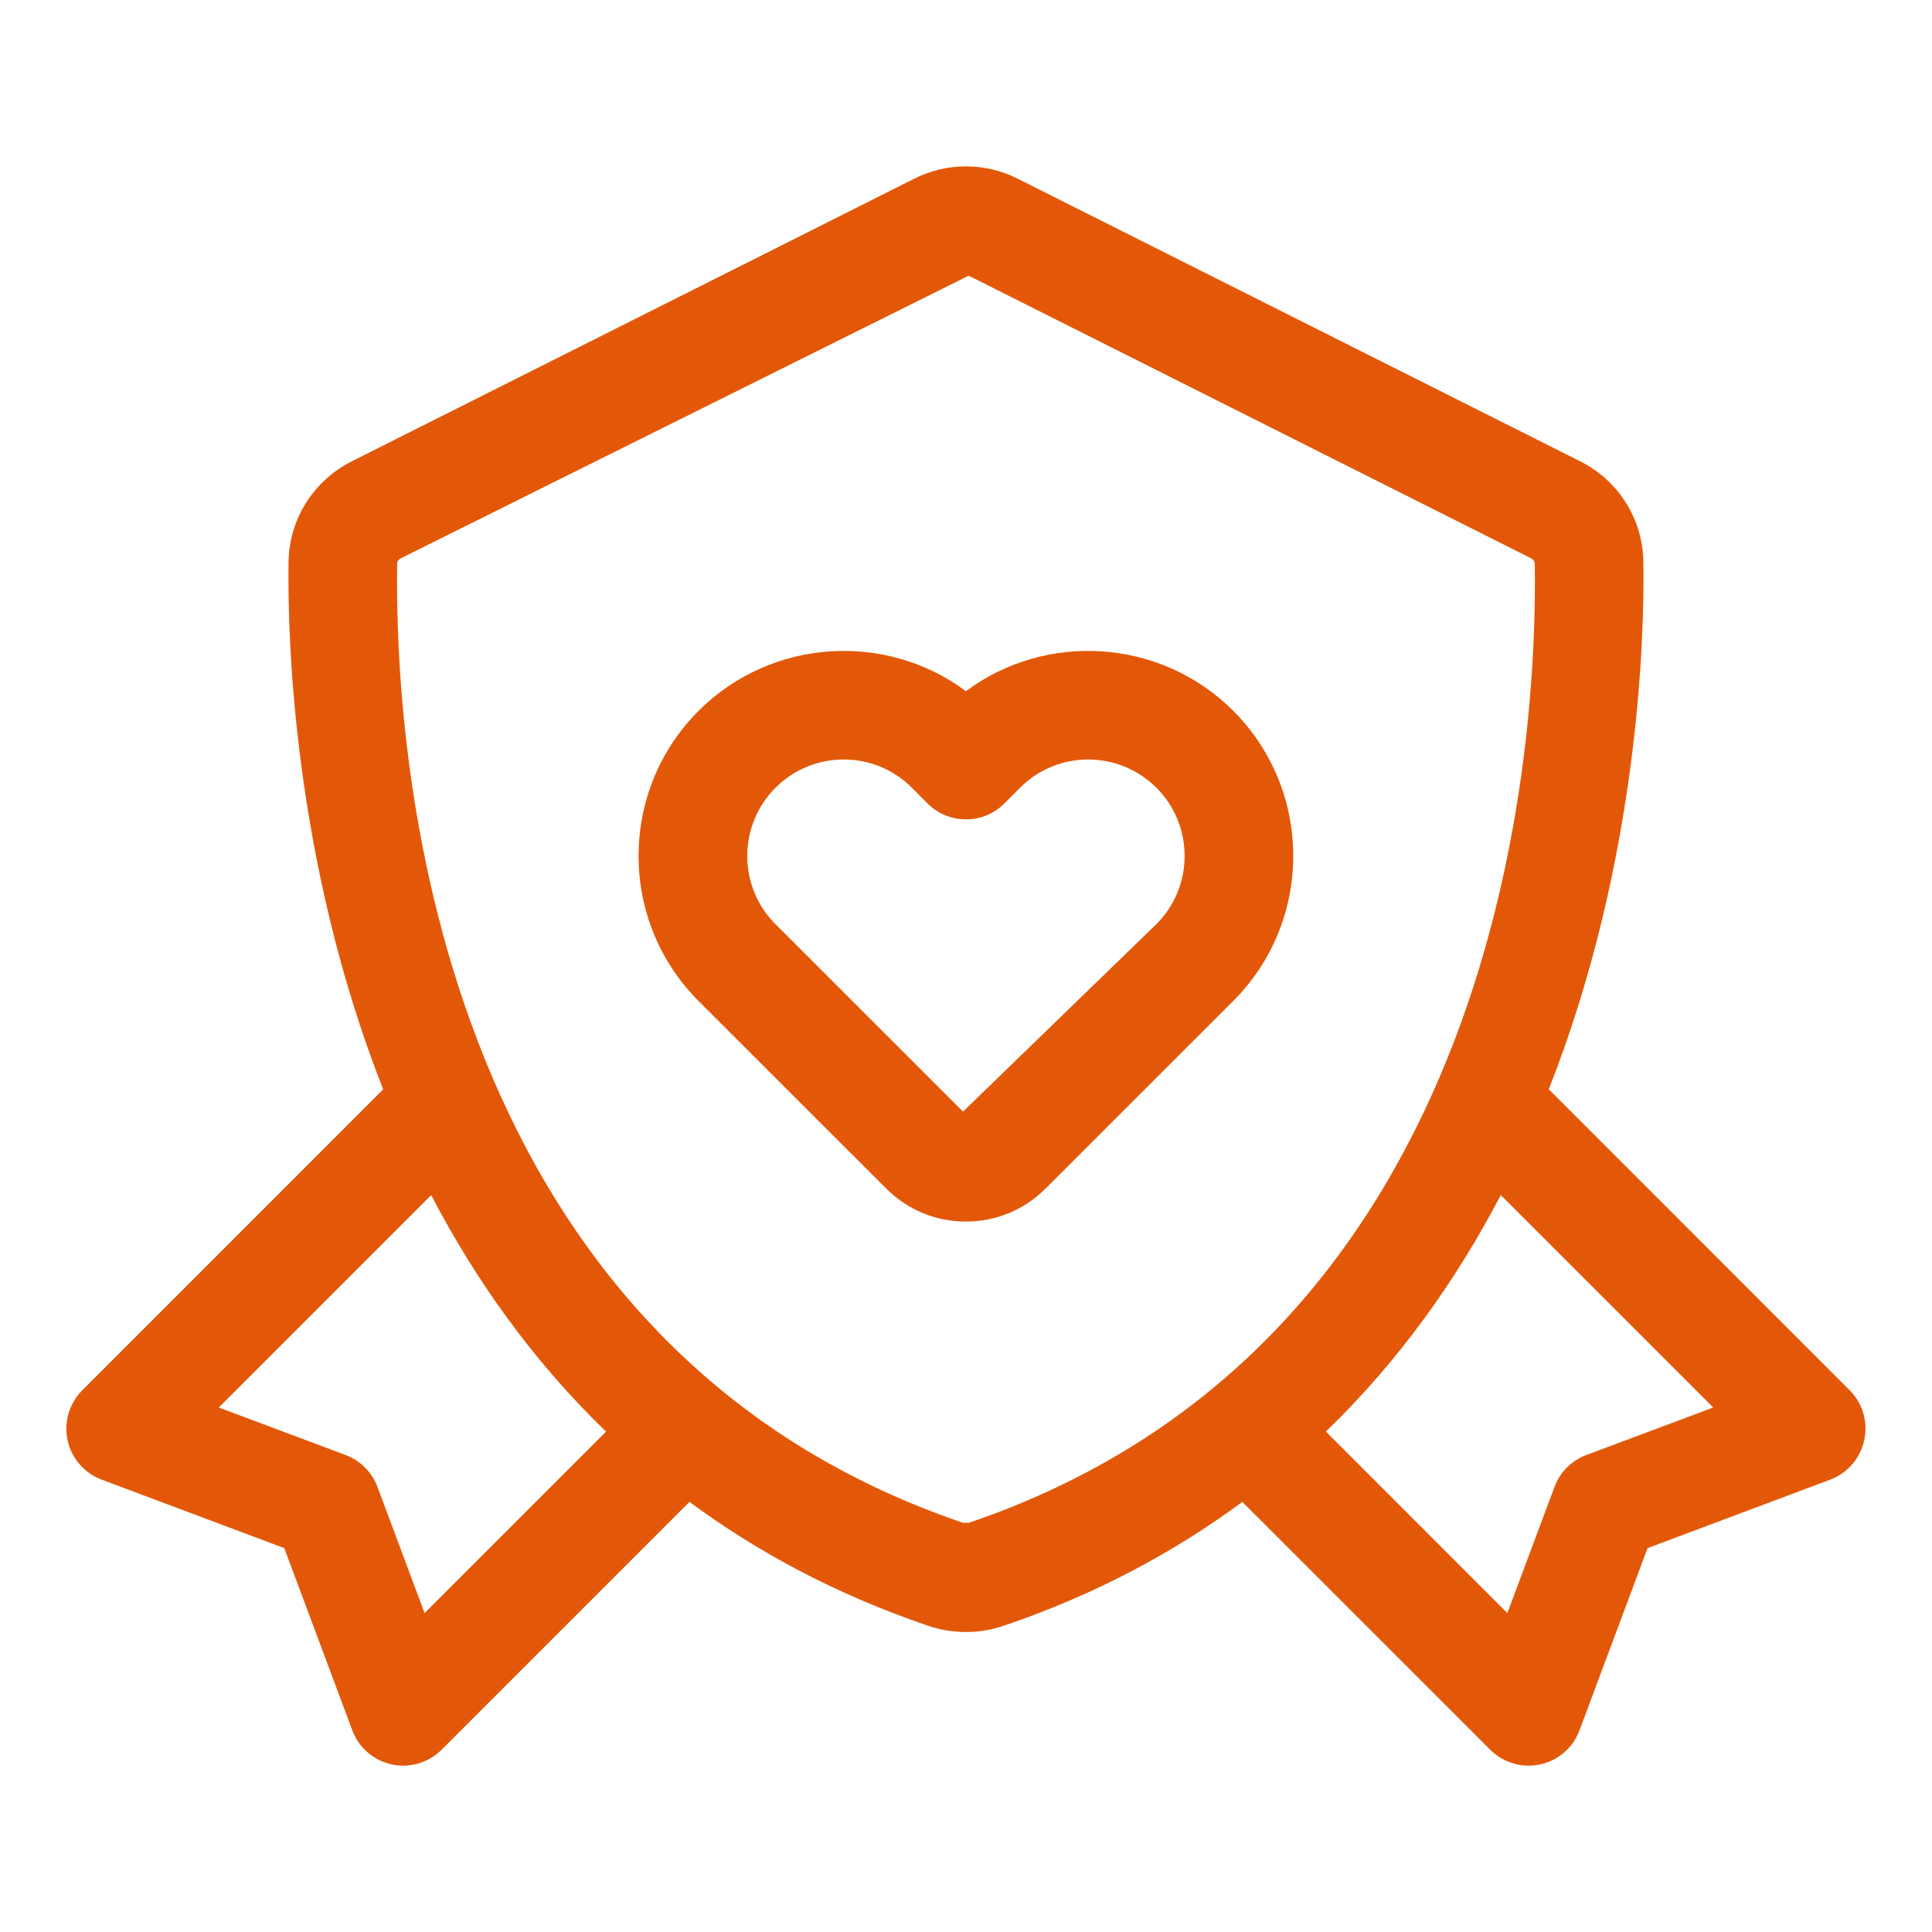
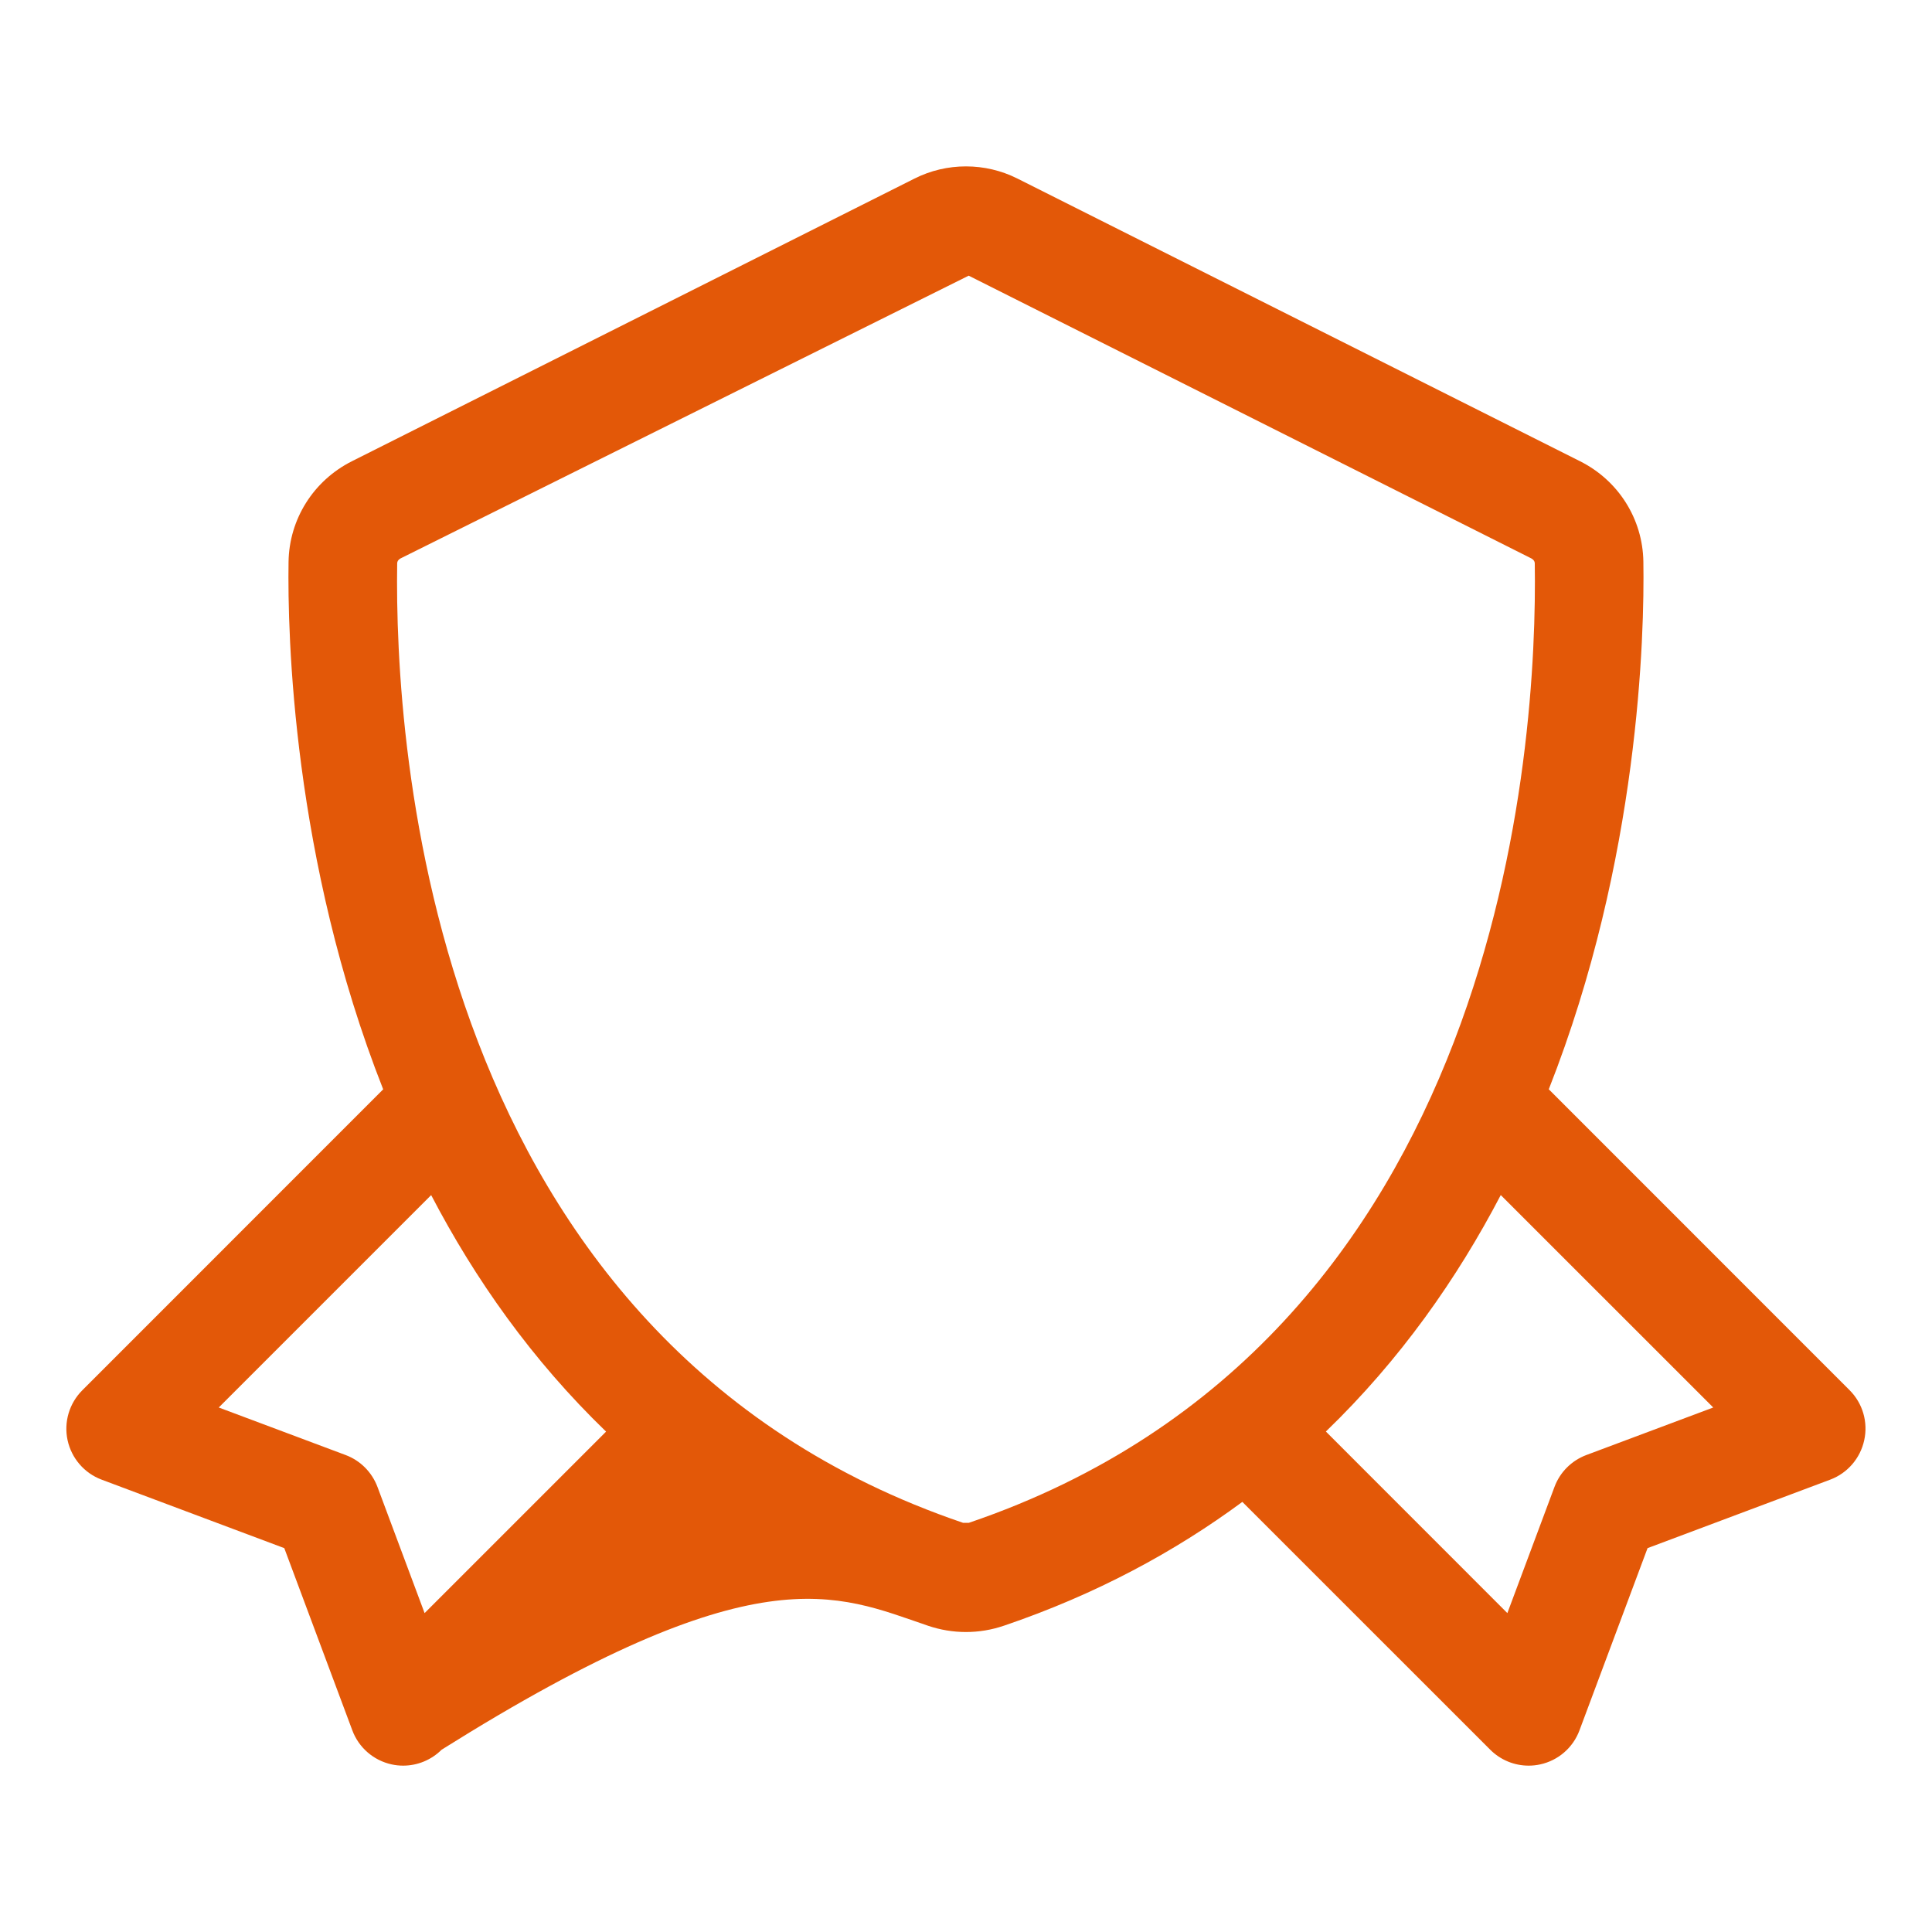
<svg xmlns="http://www.w3.org/2000/svg" width="48" height="48" viewBox="0 0 48 48" fill="none">
-   <path d="M45.955 34.541L38.479 27.063C40.73 21.352 40.858 15.759 40.829 13.953C40.813 12.897 40.213 11.941 39.259 11.461L25.277 4.436C24.478 4.034 23.522 4.032 22.72 4.437L8.74 11.461C7.786 11.943 7.186 12.899 7.169 13.956C7.141 15.761 7.268 21.354 9.52 27.064L2.044 34.542C1.72 34.867 1.582 35.334 1.679 35.782C1.777 36.231 2.095 36.6 2.524 36.761L7.063 38.463L8.753 42.989C8.912 43.419 9.283 43.739 9.73 43.836C9.824 43.857 9.922 43.867 10.016 43.867C10.37 43.867 10.715 43.727 10.972 43.471L17.129 37.314C18.809 38.554 20.765 39.612 23.057 40.391C23.36 40.494 23.678 40.547 23.998 40.547C24.317 40.547 24.635 40.495 24.938 40.391L24.937 40.392C27.229 39.614 29.185 38.554 30.866 37.314L37.024 43.471C37.28 43.727 37.624 43.867 37.979 43.867C38.074 43.867 38.171 43.857 38.266 43.836C38.714 43.739 39.083 43.419 39.242 42.989L40.933 38.463L45.472 36.761C45.901 36.6 46.219 36.23 46.316 35.782C46.415 35.334 46.279 34.866 45.955 34.541ZM10.549 40.077L9.379 36.944C9.242 36.578 8.954 36.288 8.59 36.151L5.435 34.969L10.712 29.692C11.798 31.773 13.216 33.791 15.058 35.568L10.549 40.077ZM24.071 37.834C24.065 37.833 23.981 37.833 23.945 37.834C23.935 37.834 23.929 37.834 23.927 37.834C10.607 33.307 9.799 18.445 9.868 13.998C9.869 13.926 9.922 13.89 9.953 13.873L24.067 6.849L38.044 13.873C38.075 13.89 38.129 13.926 38.131 13.996C38.2 18.445 37.391 33.307 24.071 37.834ZM39.409 36.151C39.044 36.289 38.755 36.578 38.62 36.944L37.45 40.077L32.941 35.566C34.783 33.789 36.2 31.771 37.286 29.691L42.565 34.969L39.409 36.151Z" fill="#E35808" />
-   <path d="M30.64 17.66C28.834 15.857 25.992 15.69 23.998 17.172C22.005 15.689 19.164 15.857 17.355 17.661C15.369 19.649 15.369 22.88 17.353 24.867L22.014 29.526C22.545 30.057 23.248 30.35 23.997 30.35C24.745 30.35 25.45 30.057 25.978 29.528L30.64 24.867C32.628 22.881 32.626 19.649 30.64 17.66ZM28.732 22.958L23.926 27.618L19.264 22.958C18.331 22.025 18.333 20.505 19.267 19.571C19.735 19.103 20.349 18.869 20.962 18.869C21.573 18.869 22.185 19.101 22.65 19.566L23.044 19.961C23.572 20.489 24.427 20.489 24.954 19.961L25.347 19.568C26.281 18.632 27.801 18.641 28.732 19.572C29.665 20.505 29.665 22.025 28.732 22.958Z" fill="#E35808" />
+   <path d="M45.955 34.541L38.479 27.063C40.73 21.352 40.858 15.759 40.829 13.953C40.813 12.897 40.213 11.941 39.259 11.461L25.277 4.436C24.478 4.034 23.522 4.032 22.72 4.437L8.74 11.461C7.786 11.943 7.186 12.899 7.169 13.956C7.141 15.761 7.268 21.354 9.52 27.064L2.044 34.542C1.72 34.867 1.582 35.334 1.679 35.782C1.777 36.231 2.095 36.6 2.524 36.761L7.063 38.463L8.753 42.989C8.912 43.419 9.283 43.739 9.73 43.836C9.824 43.857 9.922 43.867 10.016 43.867C10.37 43.867 10.715 43.727 10.972 43.471C18.809 38.554 20.765 39.612 23.057 40.391C23.36 40.494 23.678 40.547 23.998 40.547C24.317 40.547 24.635 40.495 24.938 40.391L24.937 40.392C27.229 39.614 29.185 38.554 30.866 37.314L37.024 43.471C37.28 43.727 37.624 43.867 37.979 43.867C38.074 43.867 38.171 43.857 38.266 43.836C38.714 43.739 39.083 43.419 39.242 42.989L40.933 38.463L45.472 36.761C45.901 36.6 46.219 36.23 46.316 35.782C46.415 35.334 46.279 34.866 45.955 34.541ZM10.549 40.077L9.379 36.944C9.242 36.578 8.954 36.288 8.59 36.151L5.435 34.969L10.712 29.692C11.798 31.773 13.216 33.791 15.058 35.568L10.549 40.077ZM24.071 37.834C24.065 37.833 23.981 37.833 23.945 37.834C23.935 37.834 23.929 37.834 23.927 37.834C10.607 33.307 9.799 18.445 9.868 13.998C9.869 13.926 9.922 13.89 9.953 13.873L24.067 6.849L38.044 13.873C38.075 13.89 38.129 13.926 38.131 13.996C38.2 18.445 37.391 33.307 24.071 37.834ZM39.409 36.151C39.044 36.289 38.755 36.578 38.62 36.944L37.45 40.077L32.941 35.566C34.783 33.789 36.2 31.771 37.286 29.691L42.565 34.969L39.409 36.151Z" fill="#E35808" />
</svg>